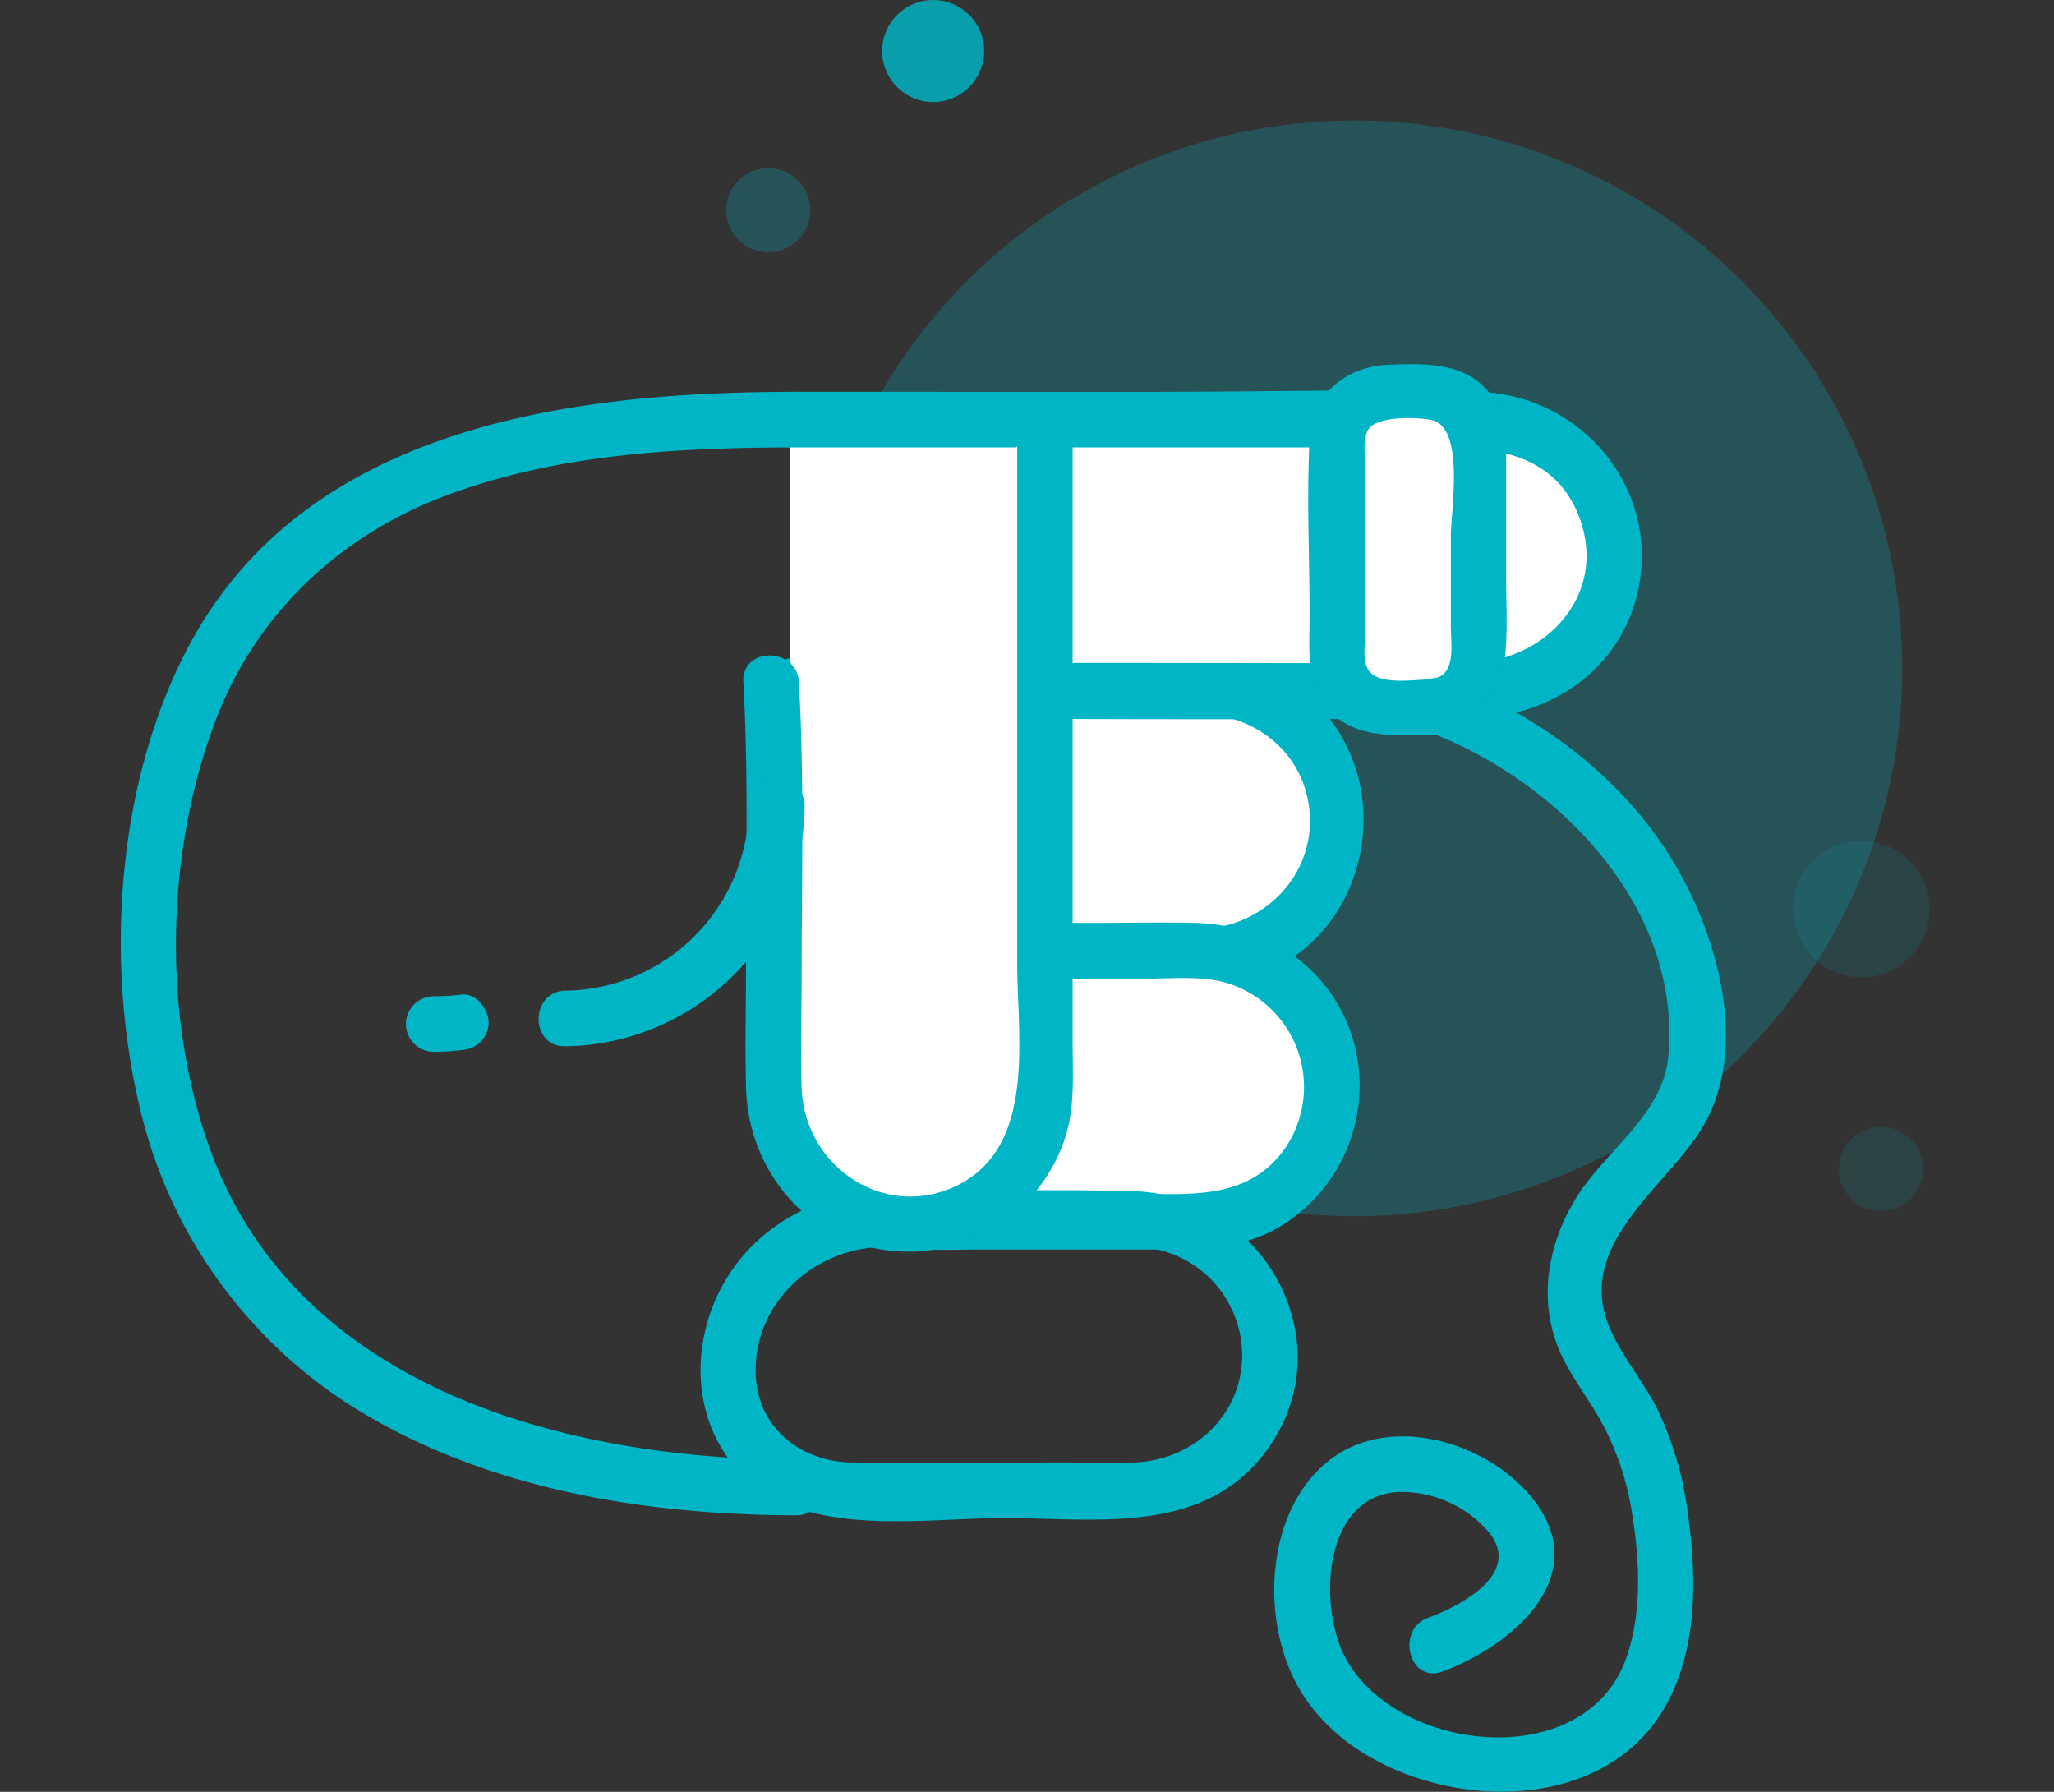
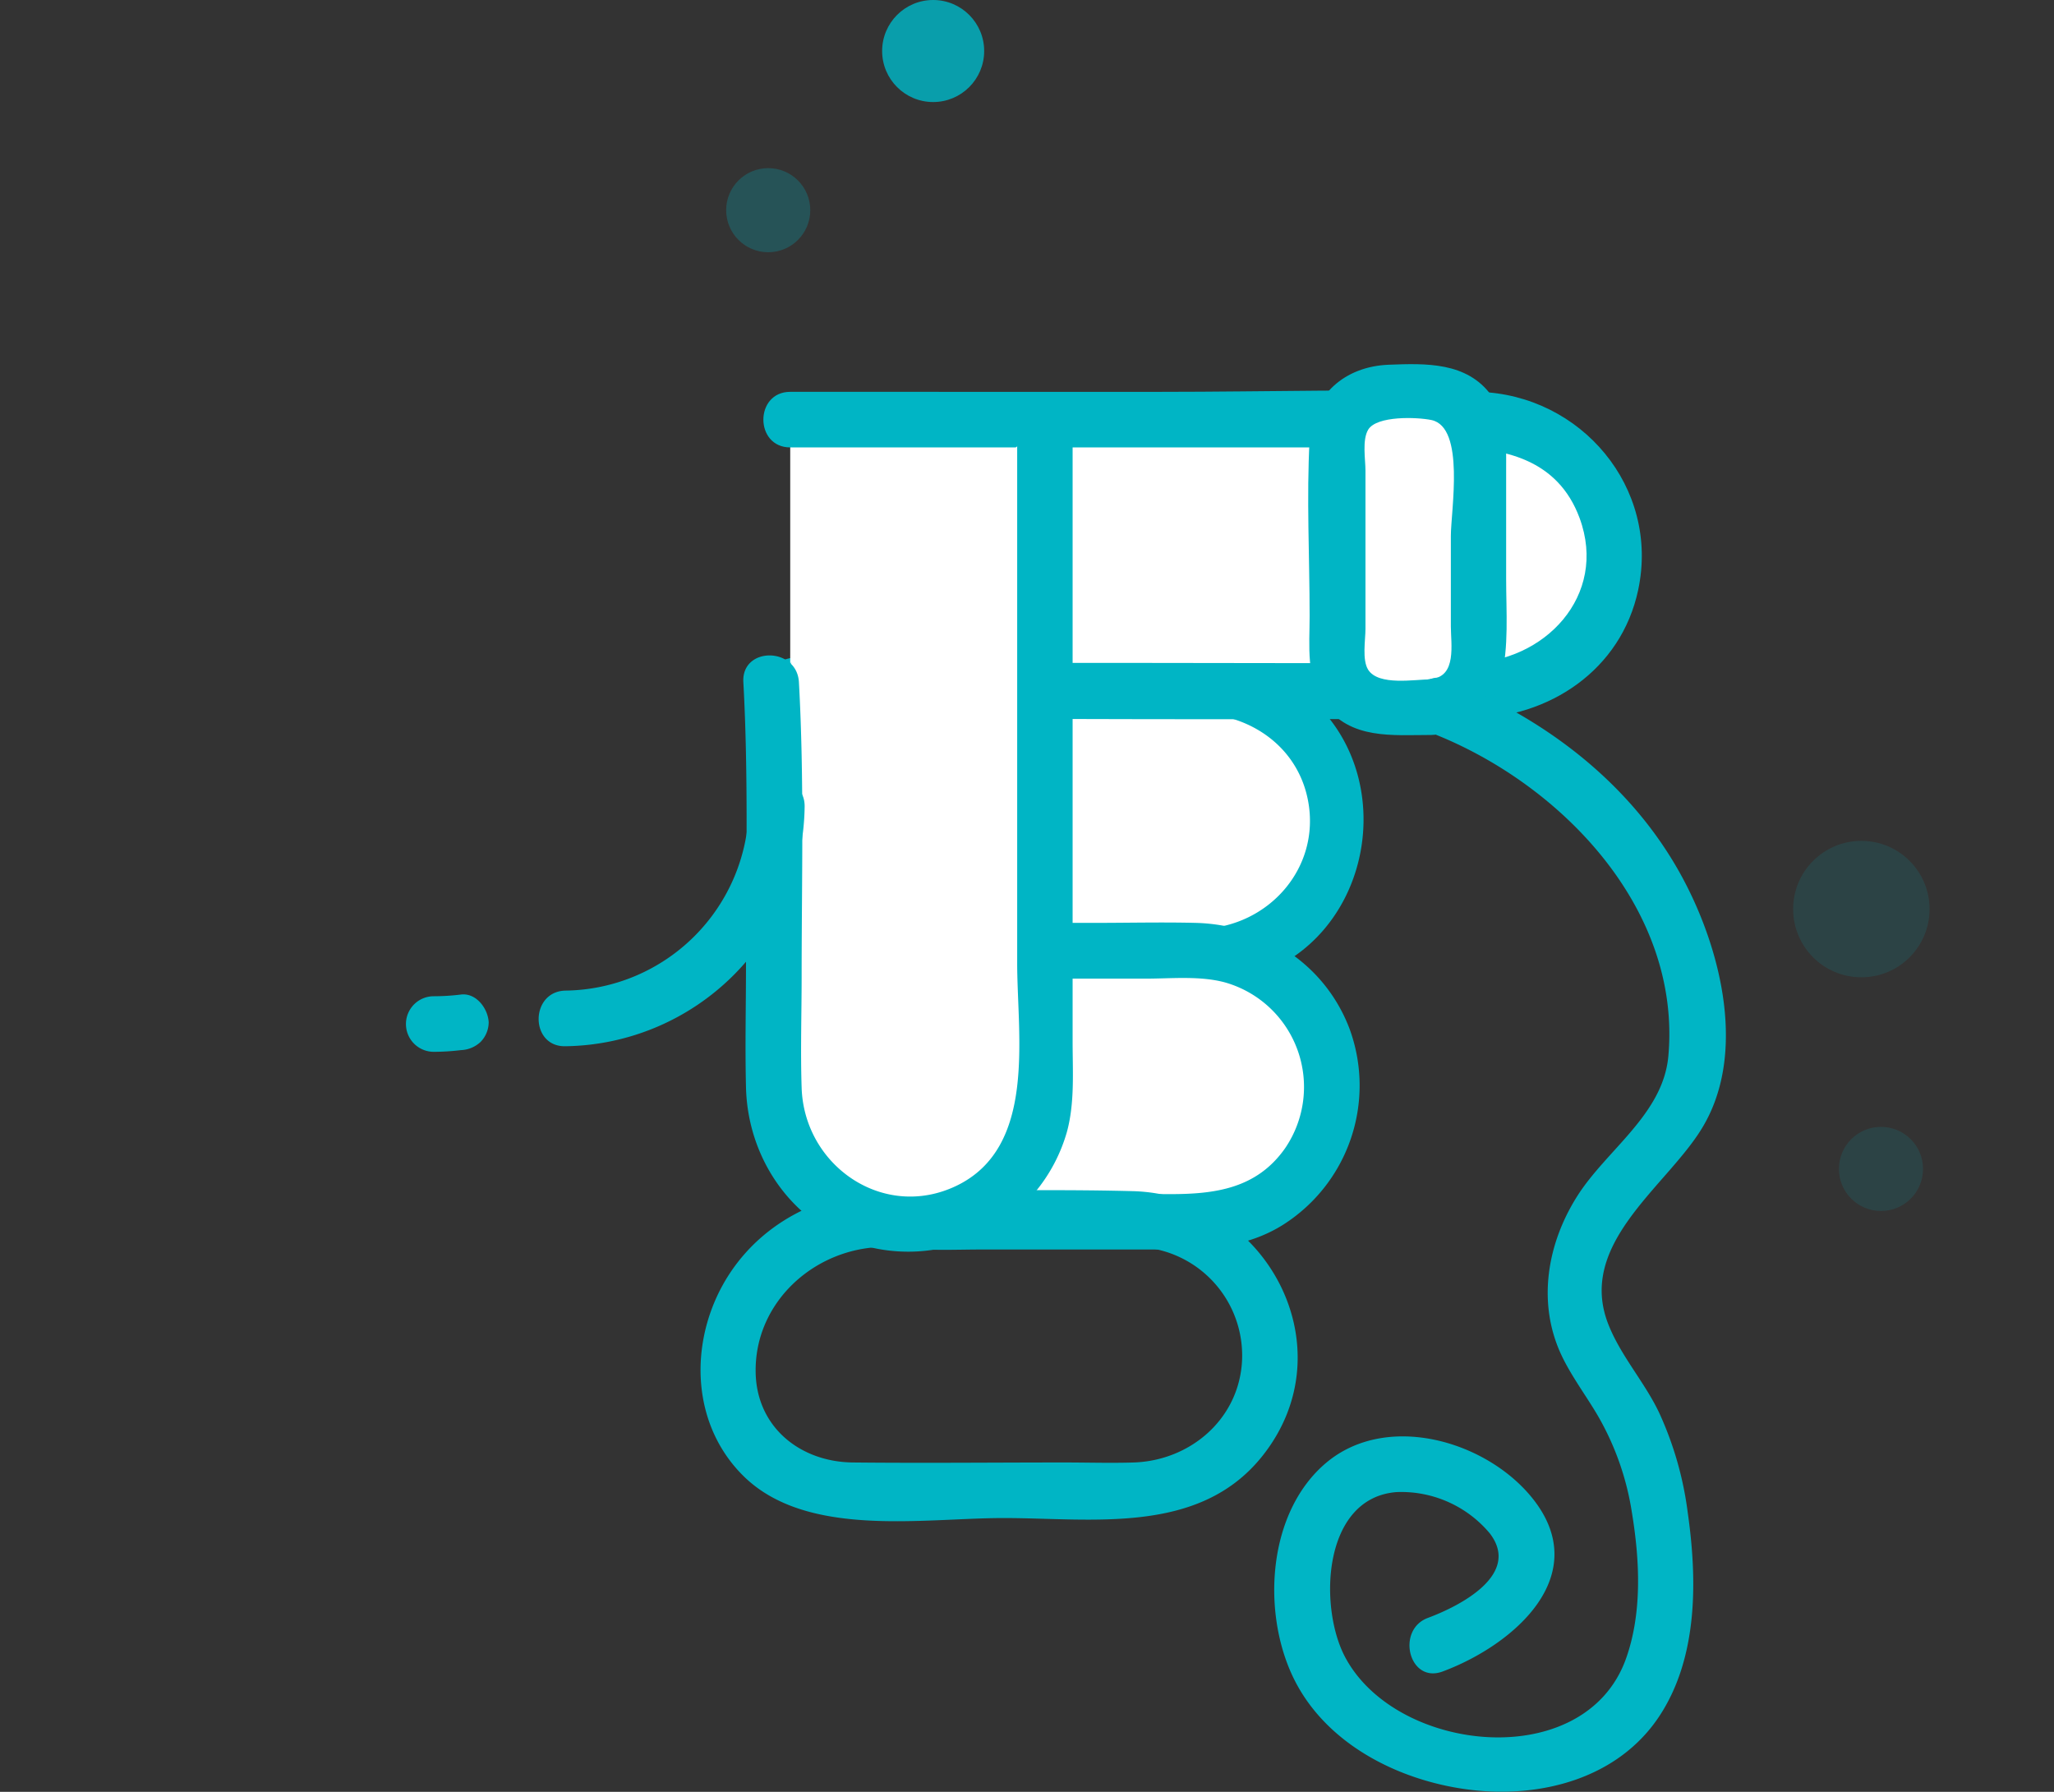
<svg xmlns="http://www.w3.org/2000/svg" viewBox="0 0 302.37 263.76">
  <rect x="0" y="0" width="302.37" height="263.76" fill="#333333" stroke="none" />
  <defs>
    <style>.cls-1{fill:none;}.cls-2,.cls-3,.cls-4,.cls-5{fill:#00b5c5;}.cls-2{opacity:0.25;}.cls-3{opacity:0.82;}.cls-4{opacity:0.13;}.cls-6{fill:#fff;}</style>
  </defs>
  <title>cutané</title>
  <g id="format">
    <rect class="cls-1" width="302.37" height="263.71" />
  </g>
  <g id="cutané">
-     <circle class="cls-2" cx="199.38" cy="98.38" r="80.64" />
    <circle class="cls-2" cx="113.09" cy="30.94" r="6.19" />
    <circle class="cls-3" cx="137.37" cy="7.51" r="7.51" />
    <circle class="cls-4" cx="276.9" cy="172.07" r="6.19" />
    <circle class="cls-4" cx="274.01" cy="133.82" r="10.04" />
-     <path class="cls-5" d="M117.13,214.88c-34-.1-73.7-10.58-86.34-46.08-7-19.62-6.38-44,1.2-63.37,6-15.3,18.07-26.54,33.32-32.35,16.45-6.26,34.39-7.2,51.82-7.22,5.26,0,5.27-8.19,0-8.18-33.55,0-72.93,5.15-89.89,38.46-10.19,20-11.8,46-6.49,67.62A71.21,71.21,0,0,0,55,208.92c18.72,10.65,40.88,14.08,62.16,14.14,5.26,0,5.27-8.17,0-8.18Z" />
    <path class="cls-6" d="M117.13,100.87H177a20,20,0,0,1,19.95,19.95h0a20,20,0,0,1-19.95,20H117.13Z" />
    <path class="cls-5" d="M117.13,105c19.75,0,39.57-.52,59.31,0,7.75.21,14.66,5,16.13,12.93,1.83,9.87-5.84,18.43-15.6,18.79-8.95.33-18,0-26.93,0H117.13l4.09,4.09v-39.9c0-5.26-8.18-5.27-8.18,0v39.9a4.15,4.15,0,0,0,4.09,4.09h53c4,0,8.08.27,12-.55,21-4.44,25.44-33.47,7-44.25-9.43-5.52-23.73-3.28-34.16-3.28H117.13C111.86,96.78,111.85,105,117.13,105Z" />
    <path class="cls-6" d="M116.33,61.77H217.67a20,20,0,0,1,20,19.95h0a20,20,0,0,1-20,20H116.33" />
    <path class="cls-5" d="M116.33,65.86h97c8.06,0,16,1.74,19.2,10.39,4.24,11.48-5.25,21.27-16.39,21.33-16.73.09-33.45,0-50.17,0H116.33c-5.27,0-5.27,8.18,0,8.18,33.36,0,66.74.26,100.1,0,11.6-.09,22.23-7.12,24.73-18.93,3.19-15.07-8.41-28.71-23.5-29.15-15.54-.46-31.15,0-46.69,0H116.33c-5.27,0-5.27,8.18,0,8.18Z" />
    <path class="cls-6" d="M116.33,140h59.85a20,20,0,0,1,19.95,19.95h0a20,20,0,0,1-19.95,20H135.46a19.13,19.13,0,0,1-19.13-19.13Z" />
    <path class="cls-5" d="M116.33,144.06h52.29c3.8,0,8.08-.45,11.77.57a16,16,0,0,1,8.8,24.38c-4.2,6-10.39,6.77-17,6.77-12.13,0-24.33.39-36.46,0-9.85-.32-15.27-7.65-15.31-17,0-6.28,0-12.57,0-18.85,0-5.26-8.18-5.27-8.18,0,0,15.11-3.07,34.57,13.9,42,5.82,2.55,12.25,2,18.45,2h24.85c6.8,0,13.36.16,19.41-3.62a24.27,24.27,0,0,0,9.89-28.67c-3.56-9.65-12.63-15.54-22.76-15.79-4.95-.12-9.92,0-14.88,0H116.33C111.06,135.88,111.06,144.06,116.33,144.06Z" />
    <path class="cls-5" d="M129.71,183.56h28.21c3.44,0,7-.27,10.45.05a16,16,0,0,1,14.44,17.18c-.69,8.36-7.76,14.21-15.89,14.49-3.39.11-6.81,0-10.21,0-10.39,0-20.78.11-31.17,0-7.69-.08-14.15-5.15-14.3-13.25-.18-10.3,8.55-18.17,18.47-18.47,5.26-.16,5.28-8.34,0-8.18-10.35.31-19.81,6-24.19,15.51-4,8.71-3.15,19.31,3.83,26.29,9.3,9.3,26.44,6.28,38.38,6.28,13.06,0,28.69,2.53,38-9,12.87-15.95.66-38.61-19-39.12-12.31-.32-24.66,0-37,0C124.45,175.38,124.44,183.56,129.71,183.56Z" />
    <path class="cls-6" d="M153.83,61.77v98.55a20,20,0,0,1-20,20h0a20,20,0,0,1-19.94-20V107.65l-.4-7.18" />
    <path class="cls-5" d="M149.74,61.77v80c0,10.79,2.93,27.13-9,32.81-10.72,5.1-22.37-3-22.73-14.47-.18-5.45,0-10.94,0-16.39,0-14.42.4-28.89-.4-43.3-.29-5.23-8.48-5.27-8.18,0,.76,13.78.39,27.61.39,41.41,0,6.08-.15,12.19,0,18.28.3,11.47,8.06,21.64,19.59,23.76a24.3,24.3,0,0,0,27.64-17.21c1.18-4.29.85-8.92.85-13.33V61.77c0-5.27-8.18-5.27-8.18,0Z" />
    <path class="cls-5" d="M110.24,118.82a27.36,27.36,0,0,1-27,27c-5.25.12-5.27,8.3,0,8.19a35.73,35.73,0,0,0,35.21-35.22c.12-5.26-8.06-5.26-8.18,0Z" />
    <path class="cls-5" d="M67.85,146.4a33.39,33.39,0,0,1-4,.25,4.09,4.09,0,1,0,0,8.18,33.39,33.39,0,0,0,4-.25,4.45,4.45,0,0,0,2.89-1.2,4.17,4.17,0,0,0,1.2-2.89c-.09-2-1.82-4.37-4.09-4.09Z" />
    <rect class="cls-6" x="196.92" y="57.78" width="20.75" height="46.28" rx="6.95" />
    <path class="cls-5" d="M210.72,100c-2.46,0-7.77,1-9.31-1.41-.92-1.46-.4-4.4-.4-6V69.25c0-1.6-.51-4.48.4-6,1.26-2.08,7.19-1.86,9.31-1.42,5,1.05,2.86,13.36,2.86,17.07v13.3c0,2.59.9,7.39-2.86,7.73-5.2.47-5.25,8.65,0,8.18,12.69-1.13,11-13.51,11-22.82V68.89c0-3.79.19-7.44-2.19-10.7-3.59-4.92-9.64-4.71-15.1-4.5-6.46.25-11.28,4.42-11.64,11-.47,8.6,0,17.35,0,26,0,4.43-.58,9.17,2.2,13,3.81,5.22,10,4.5,15.69,4.5C216,108.15,216,100,210.72,100Z" />
    <path class="cls-5" d="M211,108c18.83,7.43,36.53,25.78,34.6,47.44-.76,8.6-9.1,13.8-13.43,20.66-4.49,7.1-5.93,15.91-2.2,23.61,1.48,3.05,3.54,5.77,5.25,8.69a40.81,40.81,0,0,1,5,14.17c1.16,7,1.56,14.76-.84,21.54-6,16.95-33.82,14.08-41.37-.19-3.92-7.4-3.31-23.43,7.57-24.28a17,17,0,0,1,13.72,6.06c4.68,6.06-4.36,10.7-9.1,12.46s-2.78,9.73,2.17,7.89c10.58-3.94,22.43-14.3,13.06-25.7-6.85-8.33-21.36-12.49-30.23-5-8.53,7.21-9.44,21.57-5,31.2,4.61,10,15.54,15.56,26.05,16.89s22-1.6,28.09-10.92c5.64-8.64,5.52-20,4.11-29.88a50.34,50.34,0,0,0-4.2-14.67c-2.15-4.54-5.73-8.46-7.53-13.14-4.48-11.64,8.26-19.94,13.61-28.4,7-11,3.06-26.7-2.73-37.37-7.42-13.68-20.14-23.33-34.43-29-4.9-1.94-7,6-2.17,7.89Z" />
  </g>
</svg>